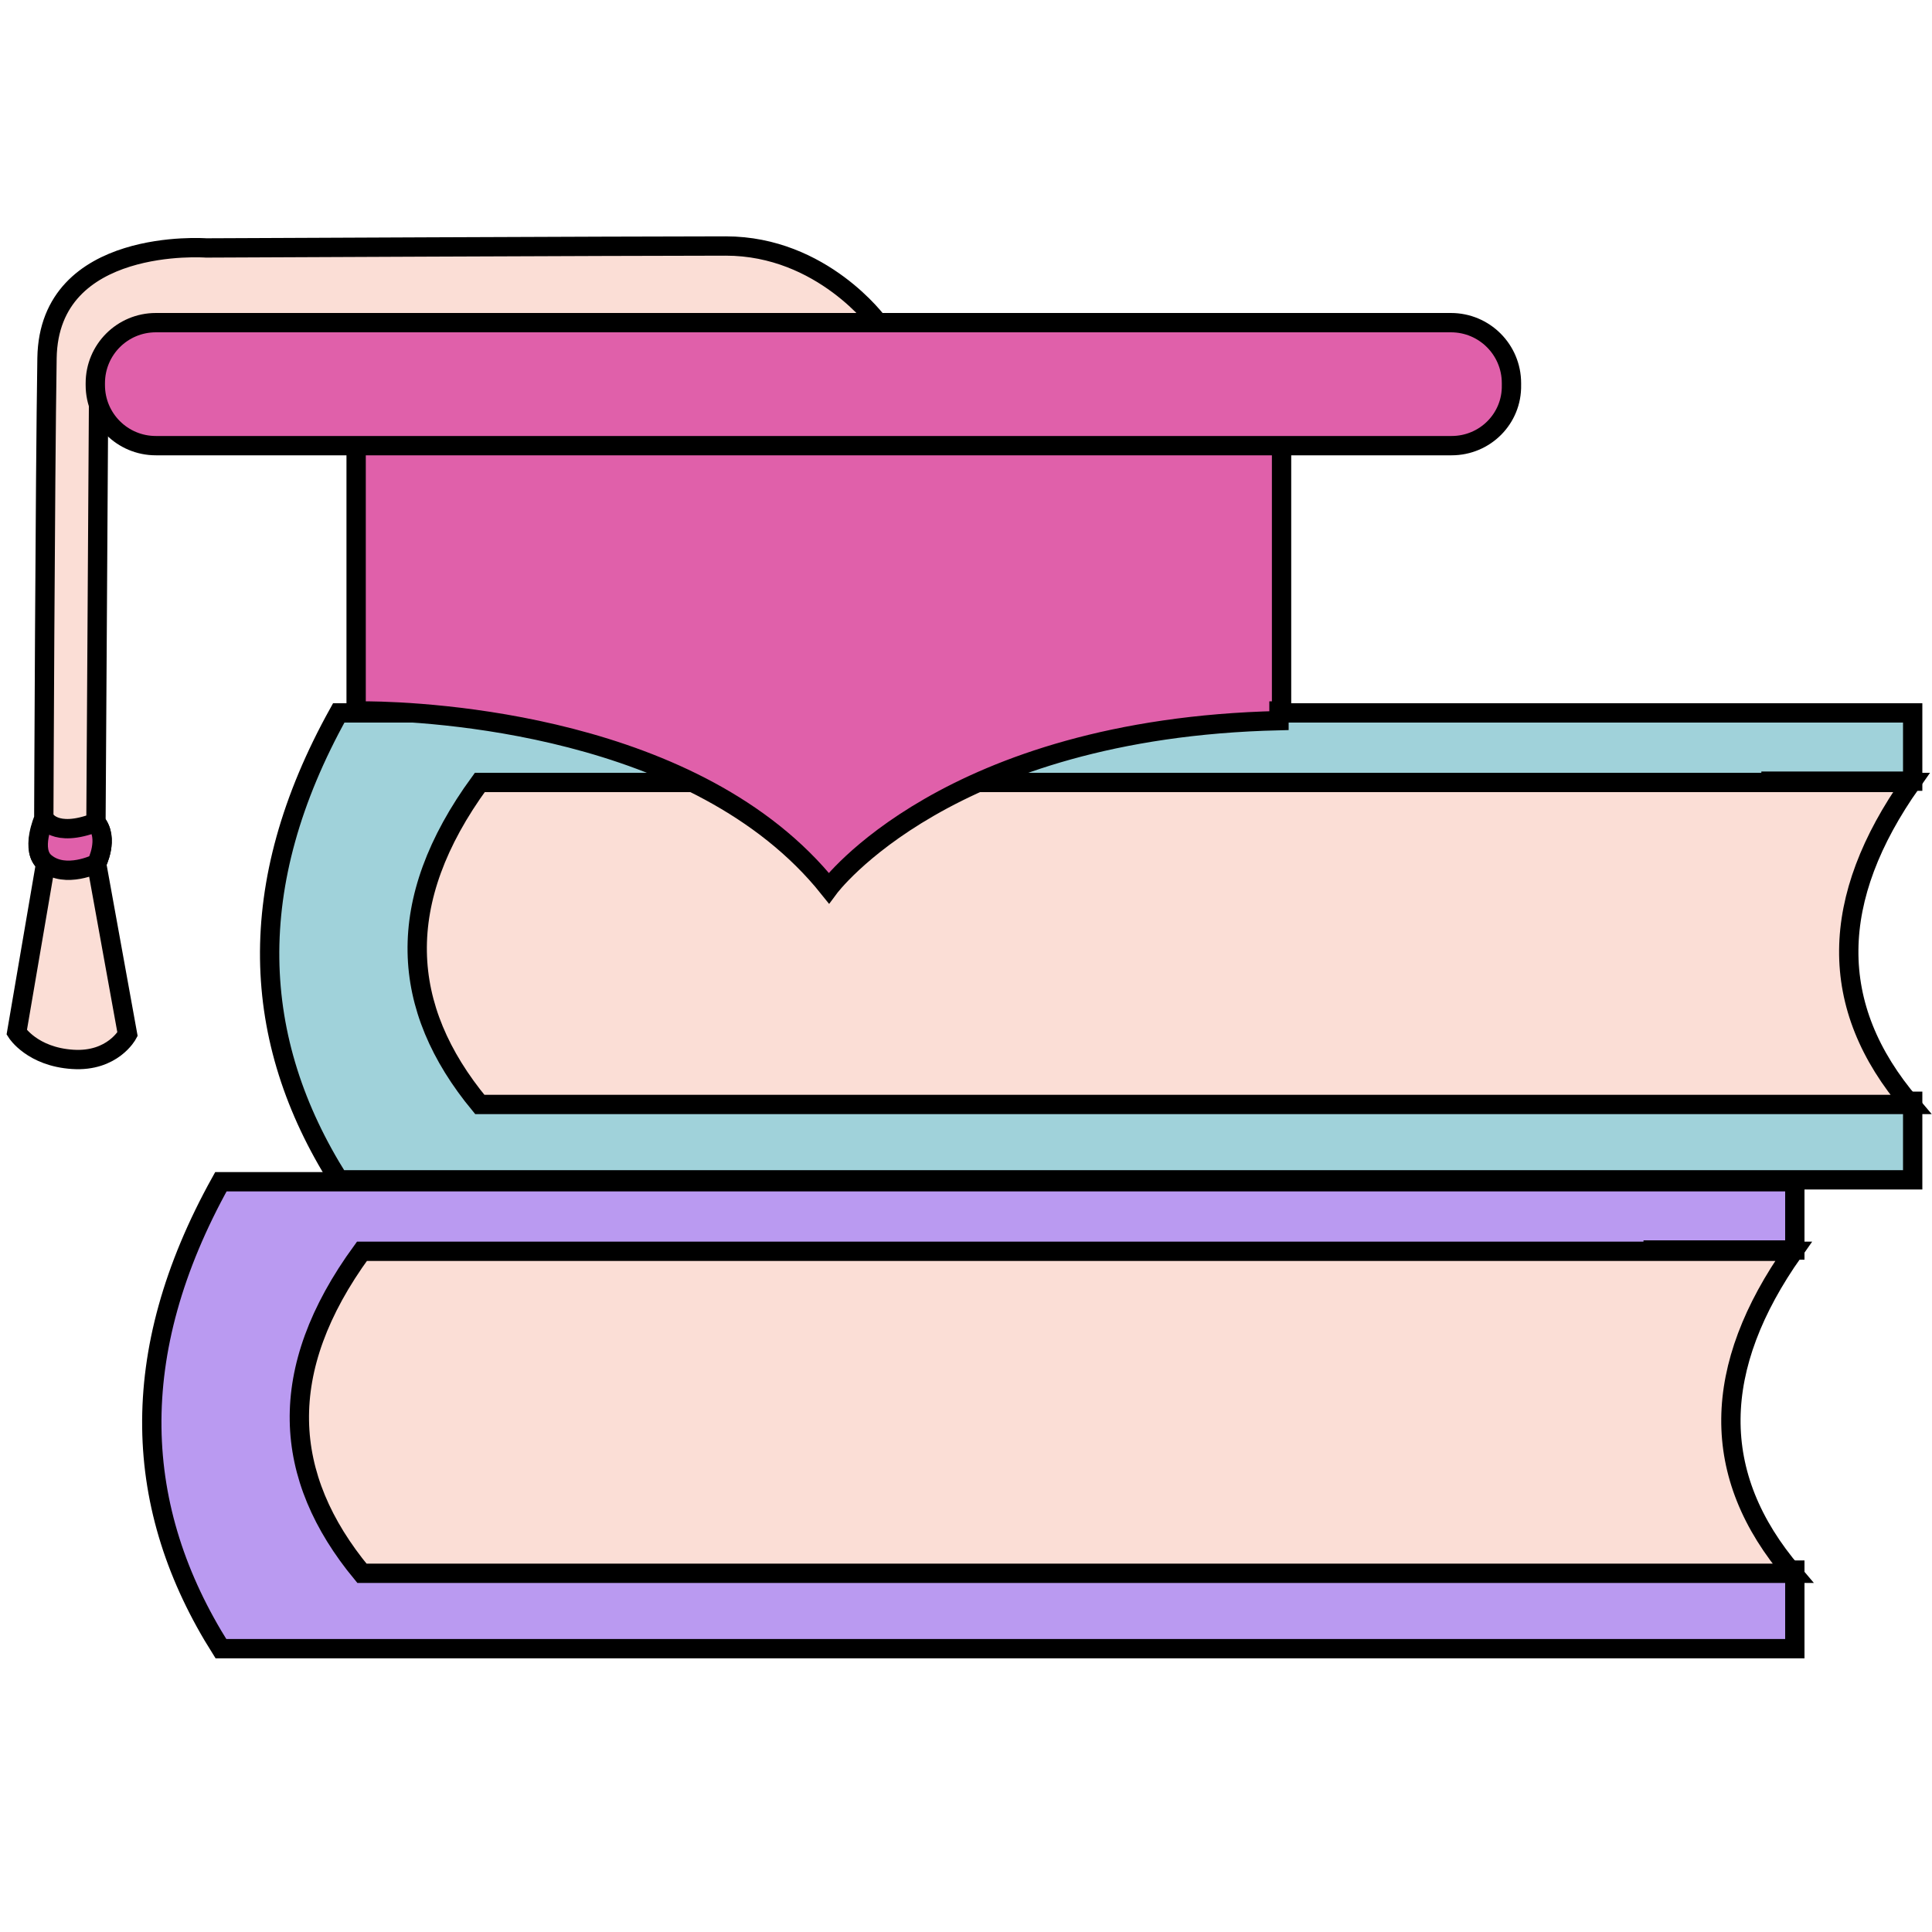
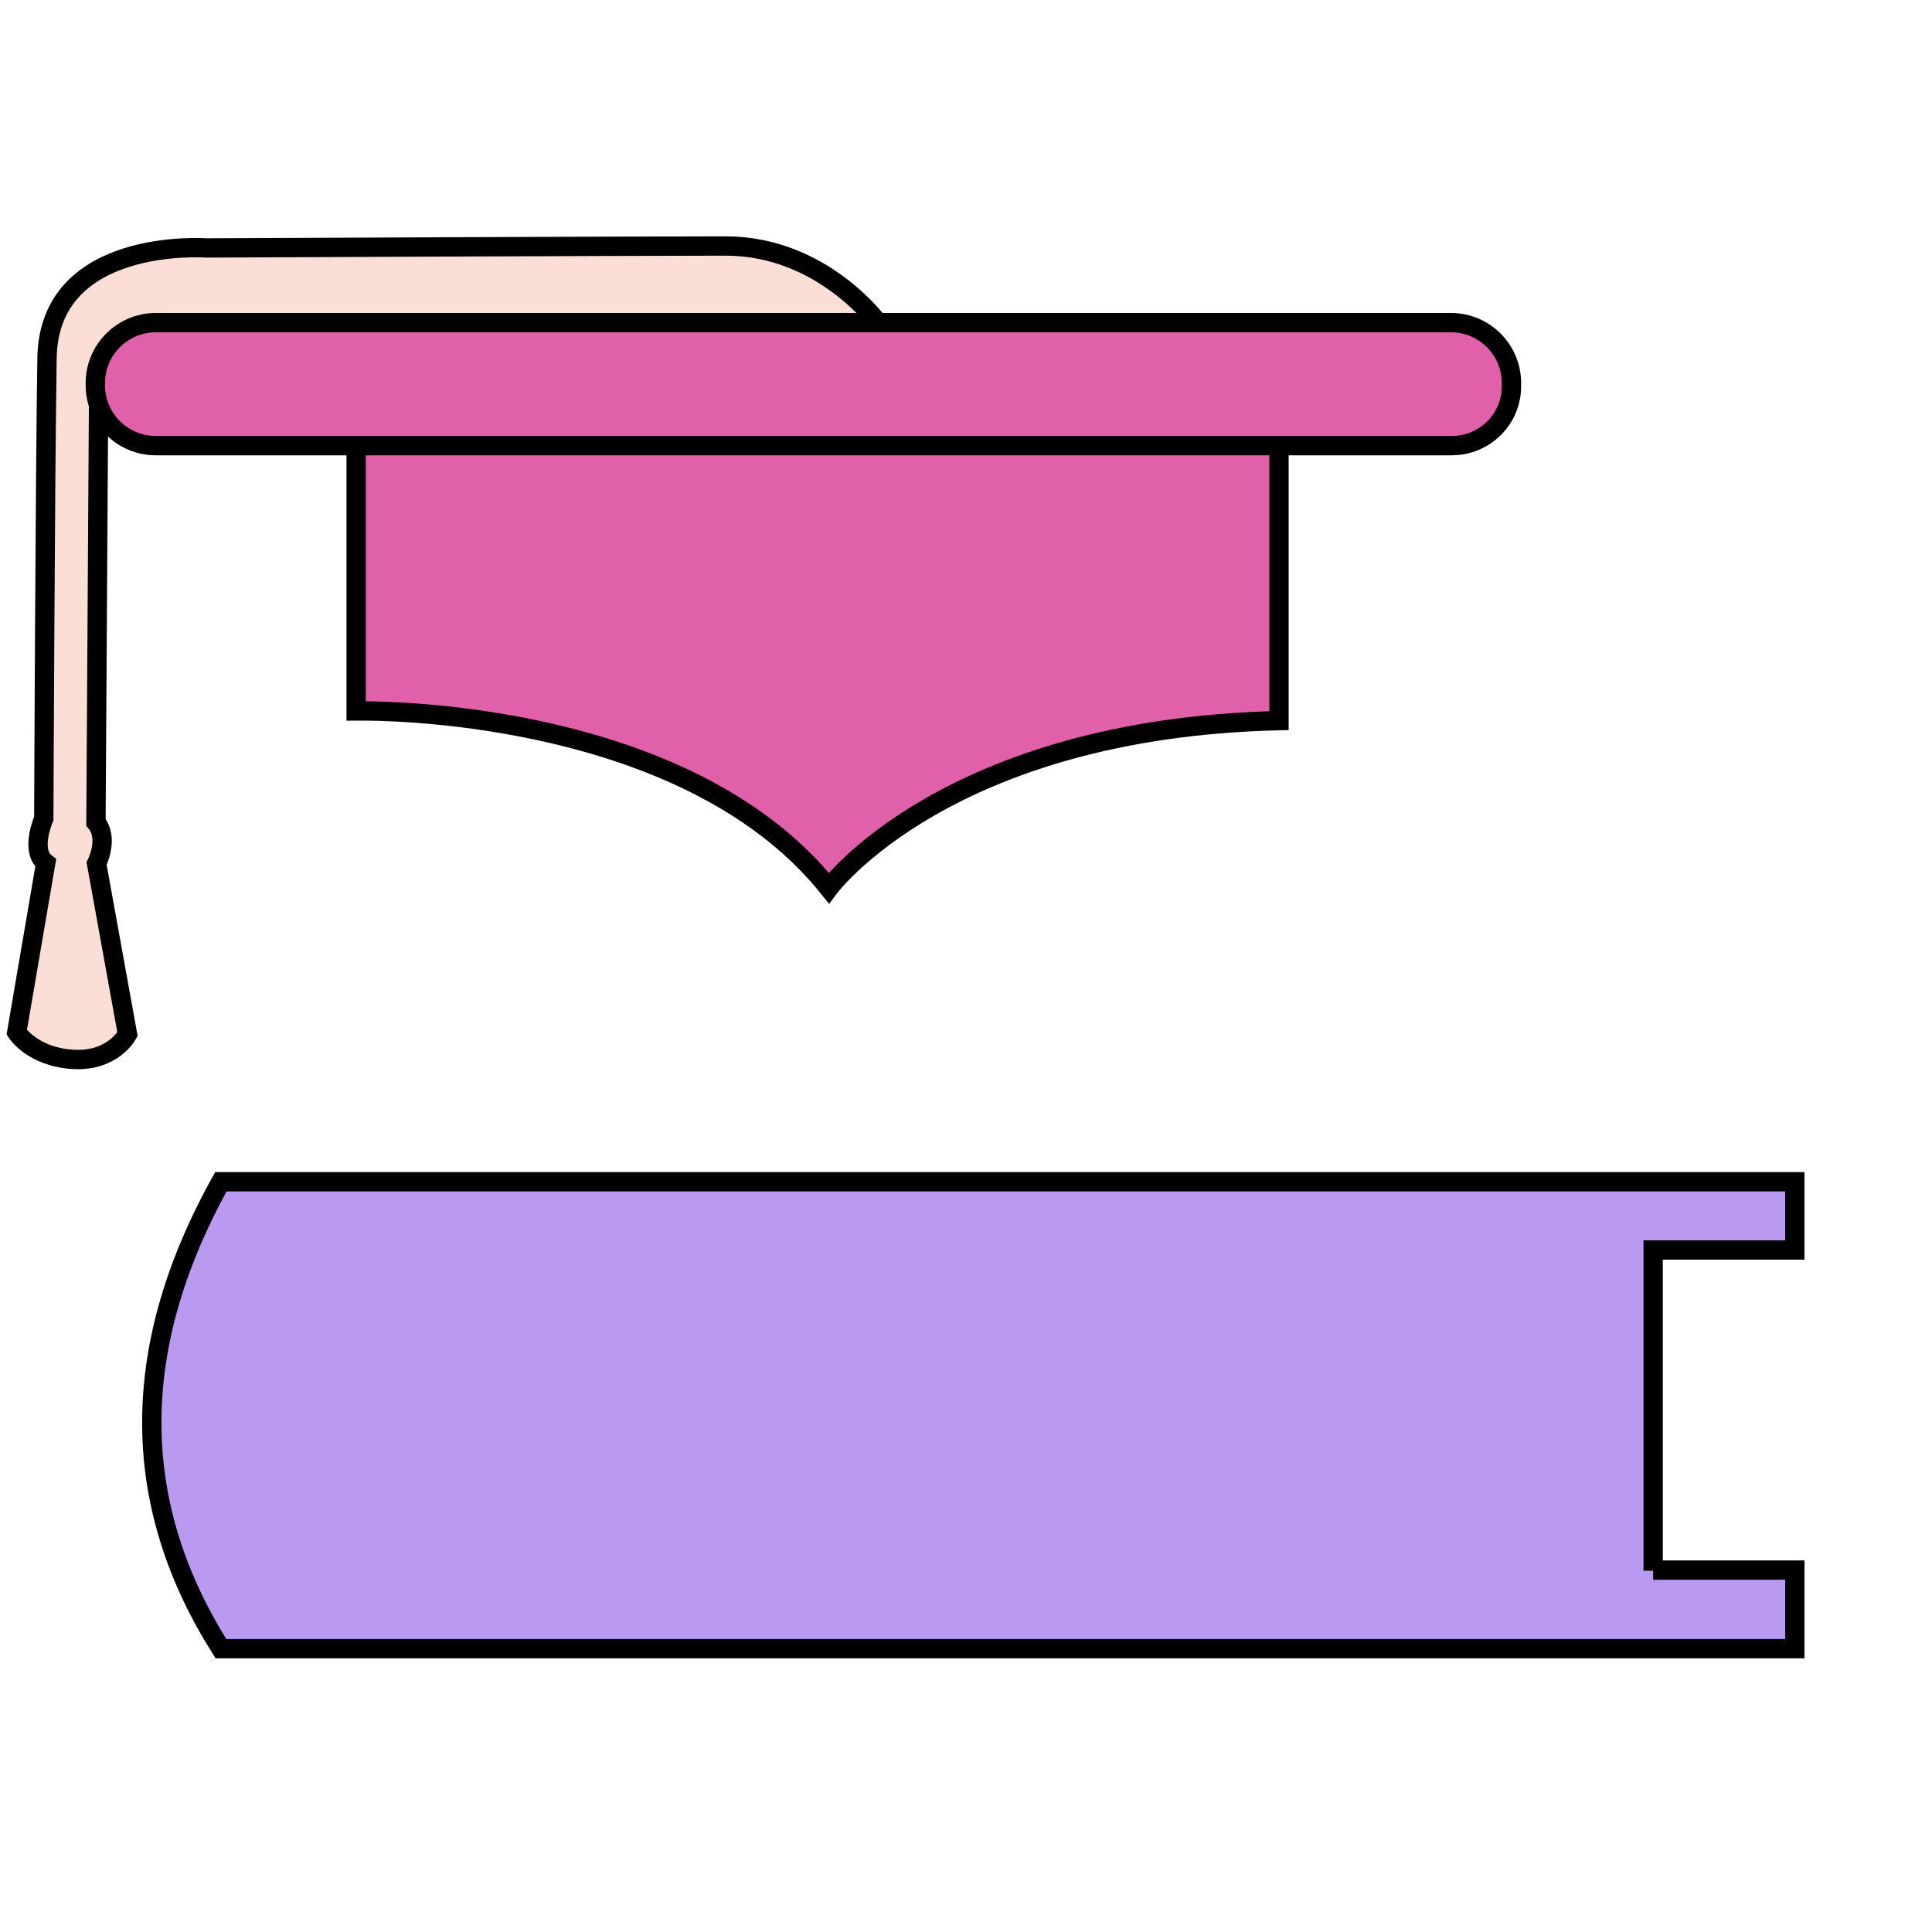
<svg xmlns="http://www.w3.org/2000/svg" version="1.1" id="Слой_1" x="0px" y="0px" viewBox="0 0 300 300" style="enable-background:new 0 0 300 300;" xml:space="preserve">
  <style type="text/css">
	.st0{fill:#BA9AF1;stroke:#000000;stroke-width:3;stroke-miterlimit:10;}
	.st1{fill:#A0D2DA;stroke:#000000;stroke-width:3;stroke-miterlimit:10;}
	.st2{fill:#FBDED6;stroke:#000000;stroke-width:3;stroke-miterlimit:10;}
	.st3{fill:#E060AA;stroke:#000000;stroke-width:3;stroke-miterlimit:10;}
</style>
  <path class="st0" d="M256.7,243.9v-49.8h22v-10.6H34.3c-14.9,26.8-13.7,50.8,0,72.5h244.4v-12.2H256.7z" />
-   <path class="st1" d="M275,171.1v-49.8h22v-10.6H52.6c-14.9,26.8-13.7,50.8,0,72.5H297v-12.2H275z" />
-   <path class="st2" d="M296.7,171.5H74.5c-12.4-15-13.5-31.5,0-50h222.3C284.1,139.5,283.6,156.2,296.7,171.5z" />
-   <path class="st2" d="M278.4,244.3H56.2c-12.4-15-13.5-31.5,0-50h222.3C265.8,212.3,265.3,229,278.4,244.3z" />
  <path class="st2" d="M136.4,50.2c0,0-8.7-12-23.7-12S32,38.5,32,38.5S7.6,36.7,7.3,55.6c-0.3,18.8-0.5,71.5-0.5,71.5s-2.2,5,0.3,6.9  l-4.5,26.3c0,0,2.4,3.8,8.7,4.2c6.2,0.4,8.5-3.9,8.5-3.9L15,134.1c0,0,2-3.9-0.1-6.4l0.4-64.5L136.4,50.2z" />
-   <path class="st3" d="M198.9,63.8H55.3v46.6h1.8c9.1,0.1,51.2,2,71.6,27.5c0,0,18.3-24.8,69.9-26l0-1.5h0.4V63.8z" />
+   <path class="st3" d="M198.9,63.8H55.3v46.6h1.8c9.1,0.1,51.2,2,71.6,27.5c0,0,18.3-24.8,69.9-26l0-1.5V63.8z" />
  <path class="st3" d="M225.4,69.2H24.2c-5.2,0-9.4-4.2-9.4-9.4v-0.3c0-5.2,4.2-9.4,9.4-9.4h201.1c5.2,0,9.4,4.2,9.4,9.4v0.3  C234.8,65,230.6,69.2,225.4,69.2z" />
-   <path class="st3" d="M7.1,134c3.1,2.5,7.9,0.1,7.9,0.1s2-3.9-0.1-6.4c-6.5,2.5-8-0.6-8-0.6S4.6,132.1,7.1,134z" />
</svg>